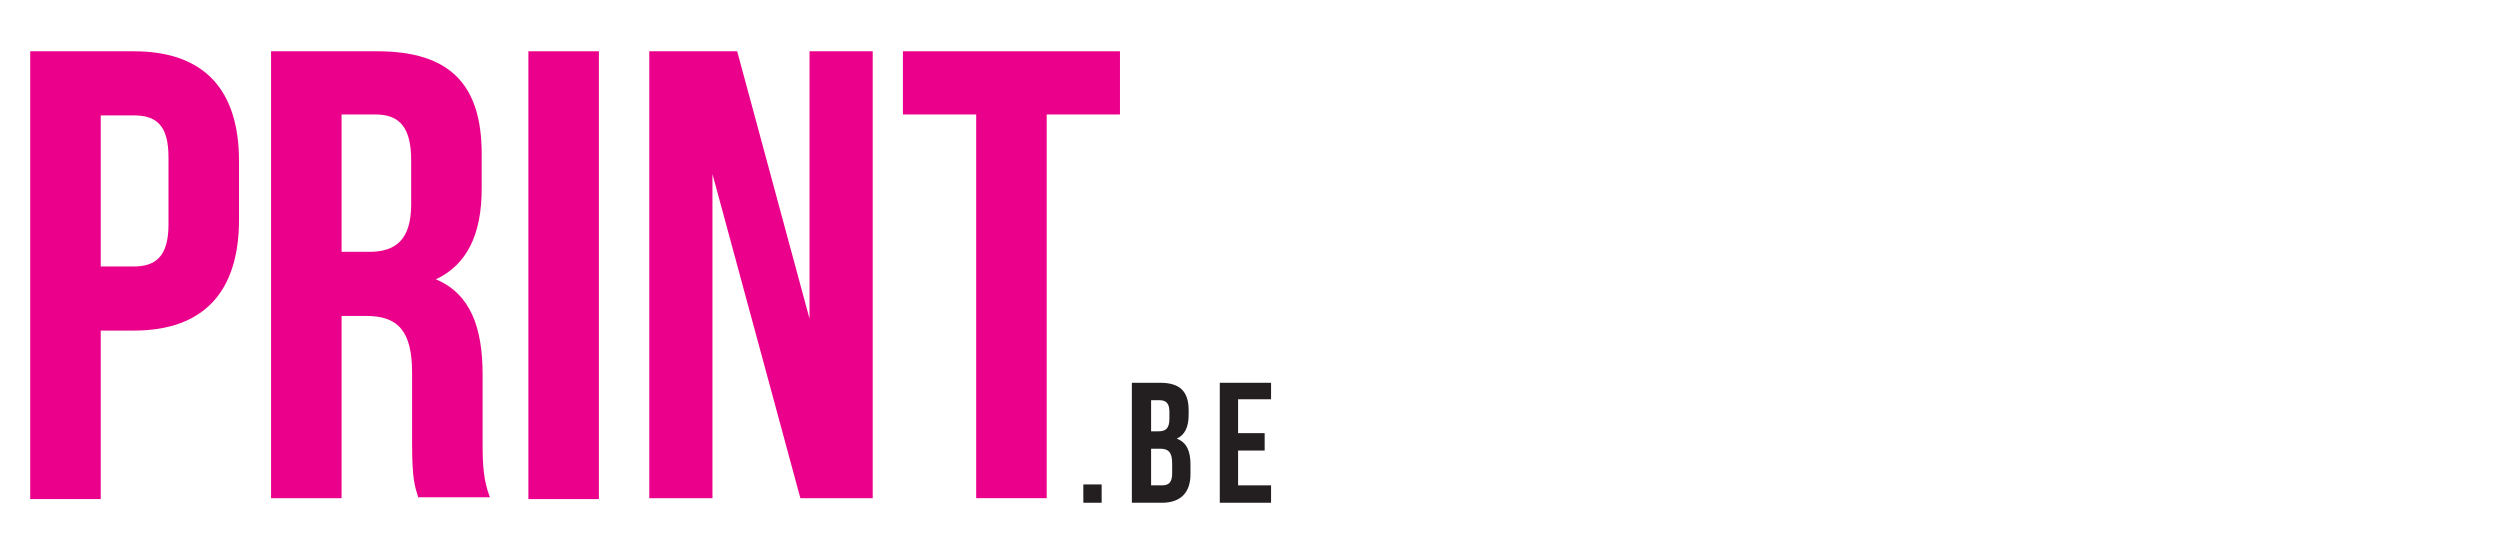
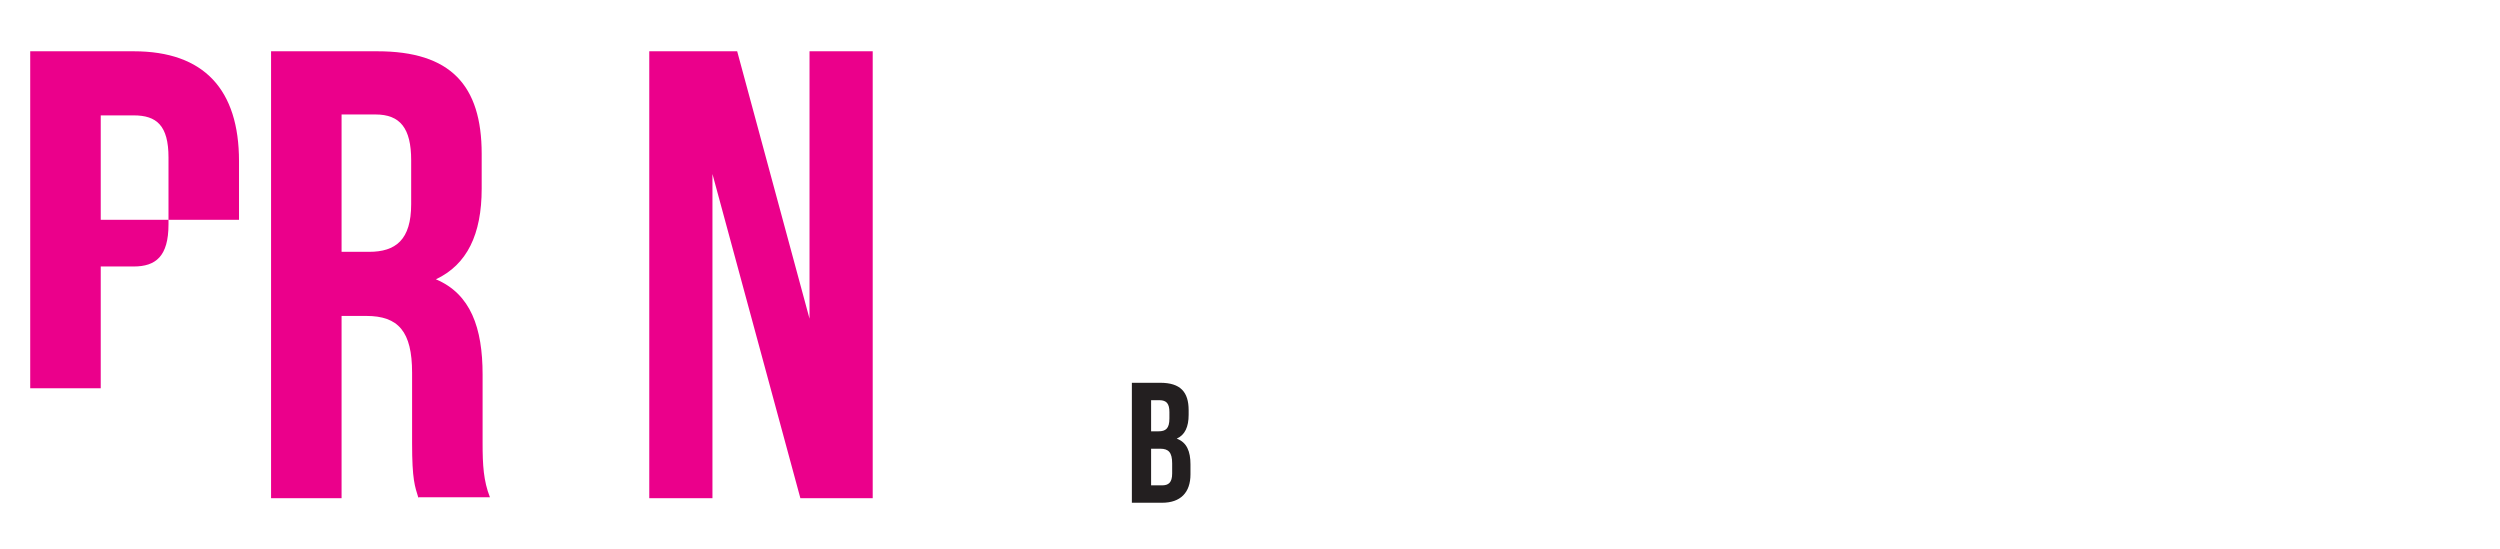
<svg xmlns="http://www.w3.org/2000/svg" version="1.1" id="Calque_1" x="0px" y="0px" viewBox="0 0 273 60" enable-background="new 0 0 273 60" xml:space="preserve">
  <rect fill="#FFFFFF" width="273" height="60" />
-   <path fill="#EB008B" d="M26.1,17.6V24c0,7.8-3.8,12.1-11.5,12.1H11v18.4H3.3V5.6h11.3C22.3,5.6,26.1,9.8,26.1,17.6 M11,12.5v16.6  h3.6c2.4,0,3.8-1.1,3.8-4.6v-7.3c0-3.5-1.3-4.6-3.8-4.6H11z" />
+   <path fill="#EB008B" d="M26.1,17.6V24H11v18.4H3.3V5.6h11.3C22.3,5.6,26.1,9.8,26.1,17.6 M11,12.5v16.6  h3.6c2.4,0,3.8-1.1,3.8-4.6v-7.3c0-3.5-1.3-4.6-3.8-4.6H11z" />
  <path fill="#EB008B" d="M45.7,54.4c-0.4-1.3-0.7-2-0.7-6v-7.7c0-4.5-1.5-6.2-5-6.2h-2.7v19.9h-7.7V5.6h11.6c8,0,11.4,3.7,11.4,11.2  v3.8c0,5-1.6,8.3-5,9.9c3.8,1.6,5.1,5.3,5.1,10.4v7.5c0,2.4,0.1,4.1,0.8,5.9H45.7z M37.3,12.5v15h3c2.9,0,4.6-1.3,4.6-5.2v-4.8  c0-3.5-1.2-5-3.9-5H37.3z" />
-   <rect x="57.7" y="5.6" fill="#EB008B" width="7.7" height="48.9" />
  <polygon fill="#EB008B" points="77.8,19 77.8,54.4 70.9,54.4 70.9,5.6 80.5,5.6 88.4,34.8 88.4,5.6 95.3,5.6 95.3,54.4 87.4,54.4   " />
-   <polygon fill="#EB008B" points="98.6,5.6 122.3,5.6 122.3,12.5 114.3,12.5 114.3,54.4 106.6,54.4 106.6,12.5 98.6,12.5 " />
-   <rect x="118.3" y="52.9" fill="#231F20" width="2" height="2" />
  <path fill="#231F20" d="M129.8,44.8v0.5c0,1.3-0.4,2.2-1.3,2.6c1.1,0.4,1.5,1.4,1.5,2.8v1.1c0,2-1.1,3.1-3.1,3.1h-3.3V41.8h3.1  C128.9,41.8,129.8,42.8,129.8,44.8 M125.7,43.6v3.5h0.8c0.8,0,1.2-0.3,1.2-1.4V45c0-0.9-0.3-1.3-1.1-1.3H125.7z M125.7,49v4h1.2  c0.7,0,1.1-0.3,1.1-1.3v-1.1c0-1.2-0.4-1.6-1.3-1.6H125.7z" />
-   <polygon fill="#231F20" points="135.2,47.3 138.1,47.3 138.1,49.2 135.2,49.2 135.2,53 138.8,53 138.8,54.9 133.2,54.9 133.2,41.8   138.8,41.8 138.8,43.6 135.2,43.6 " />
</svg>